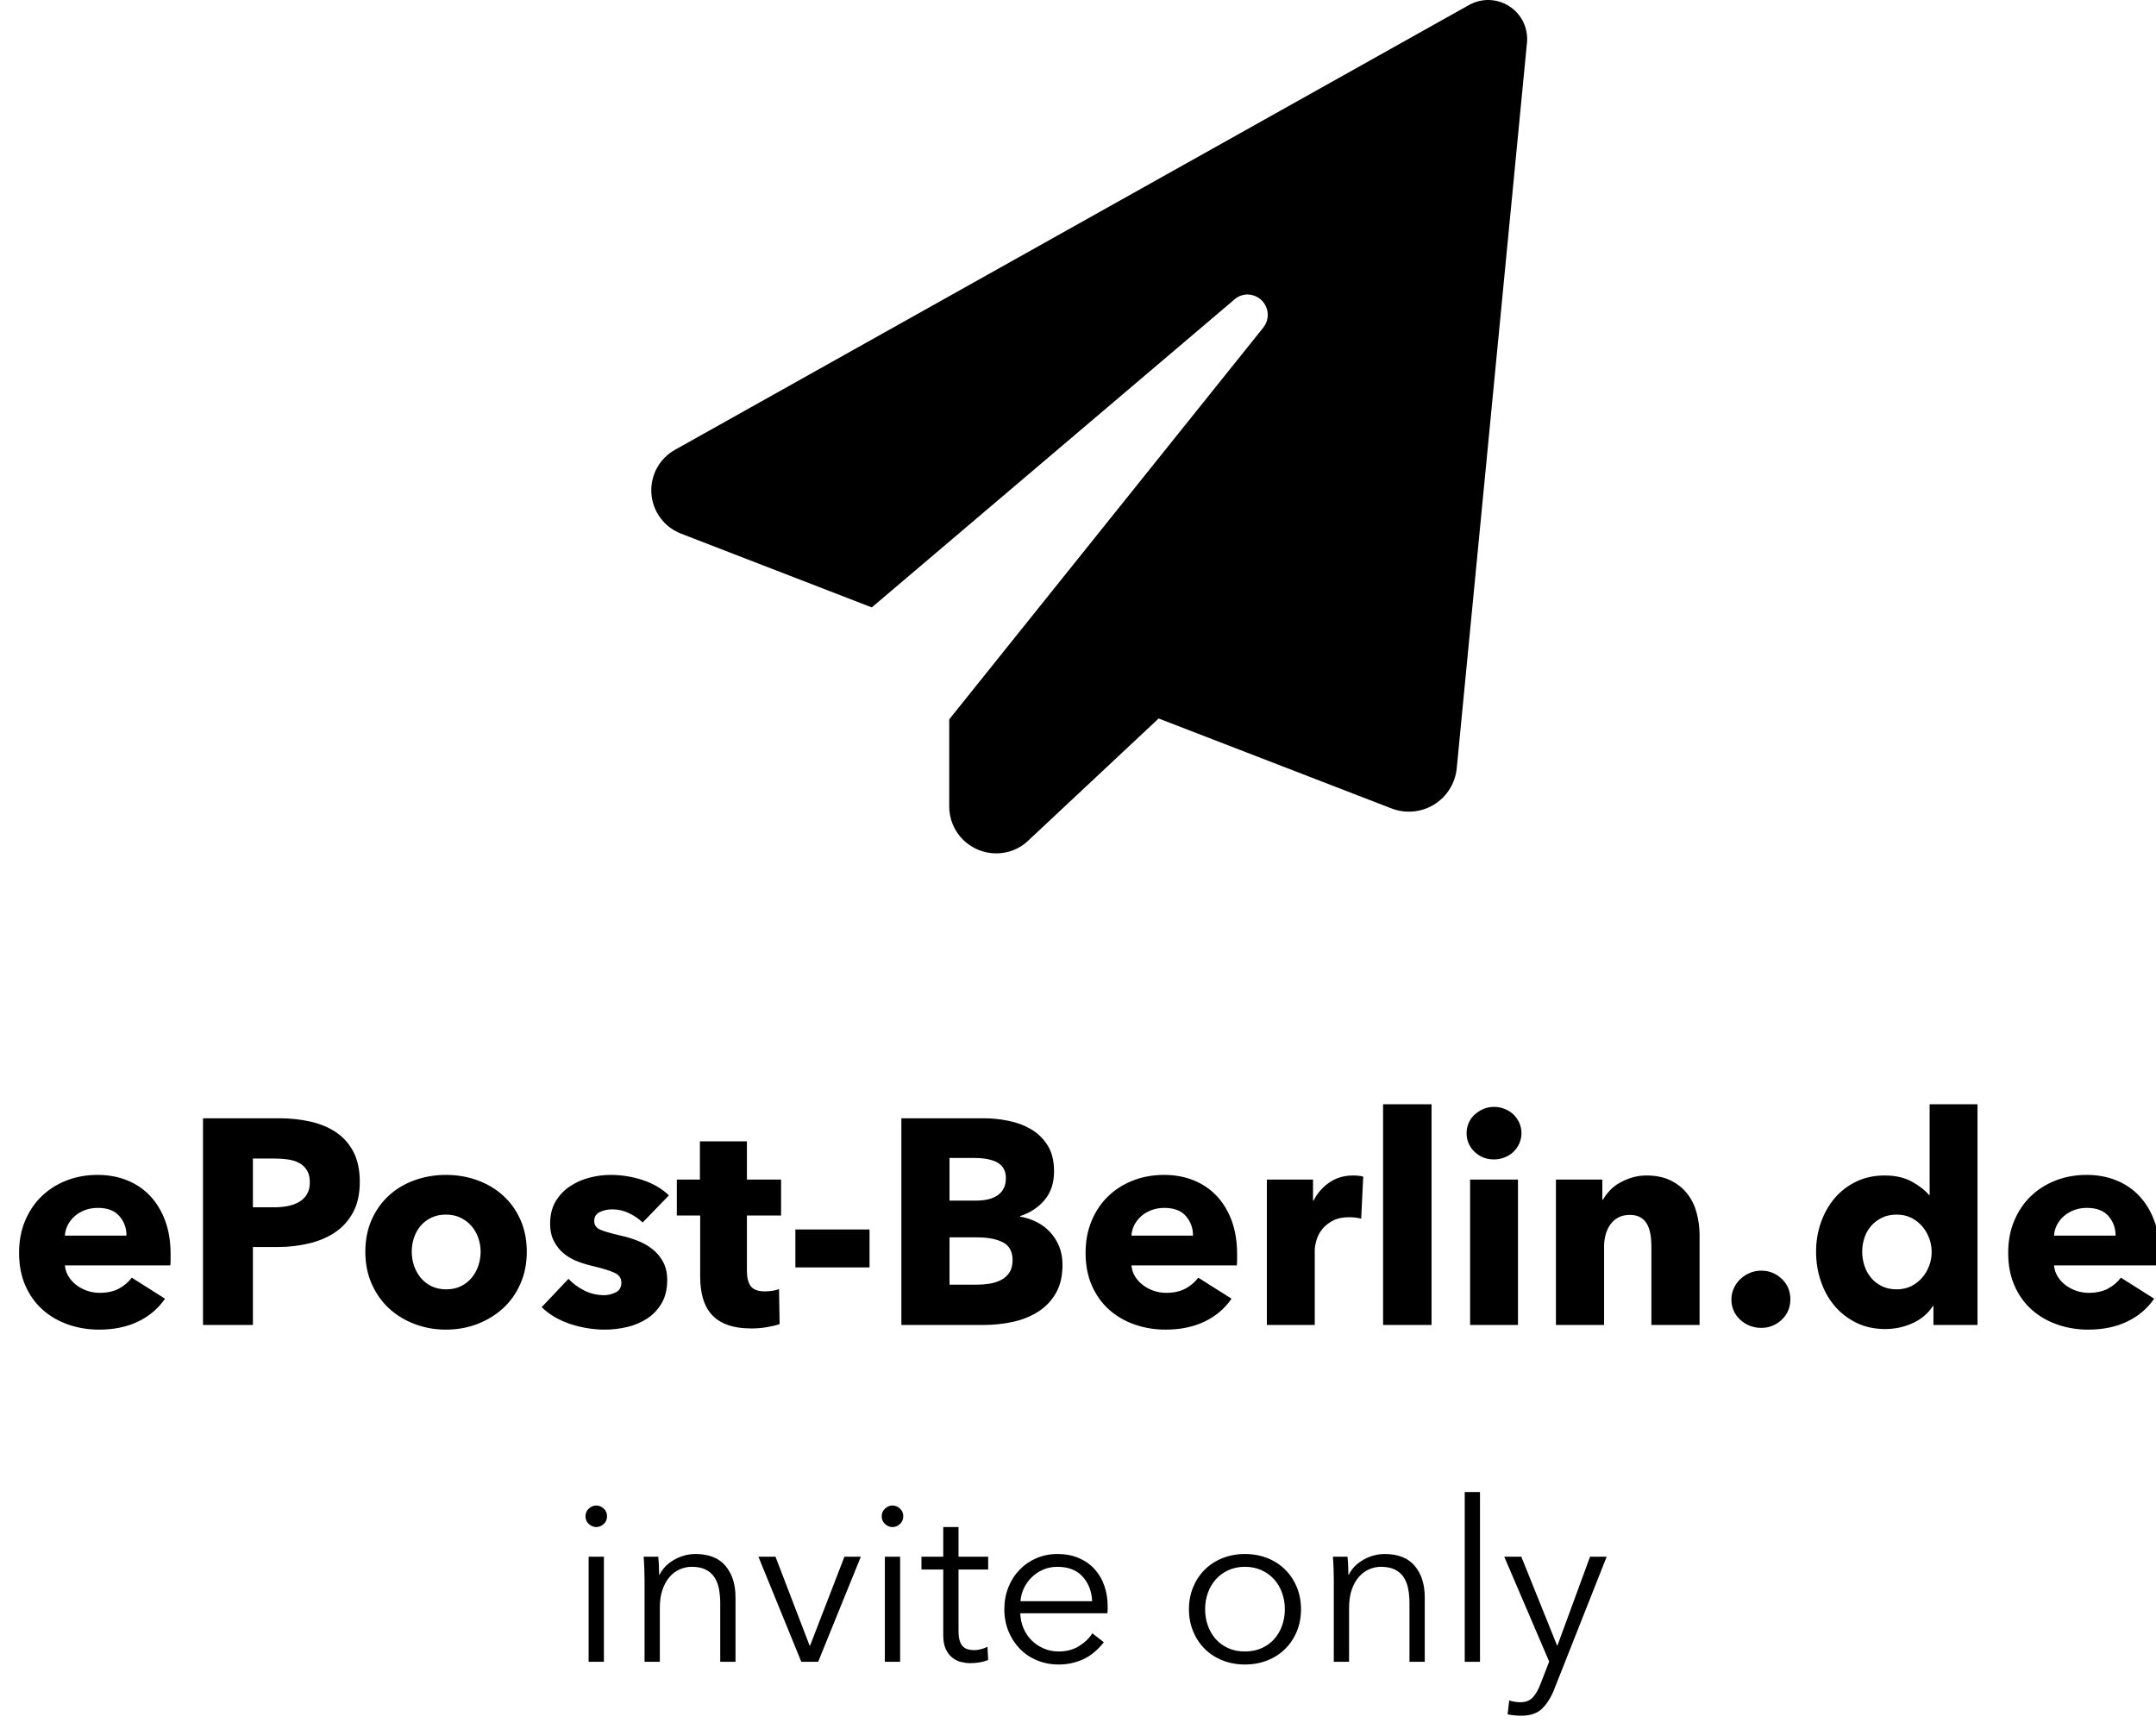
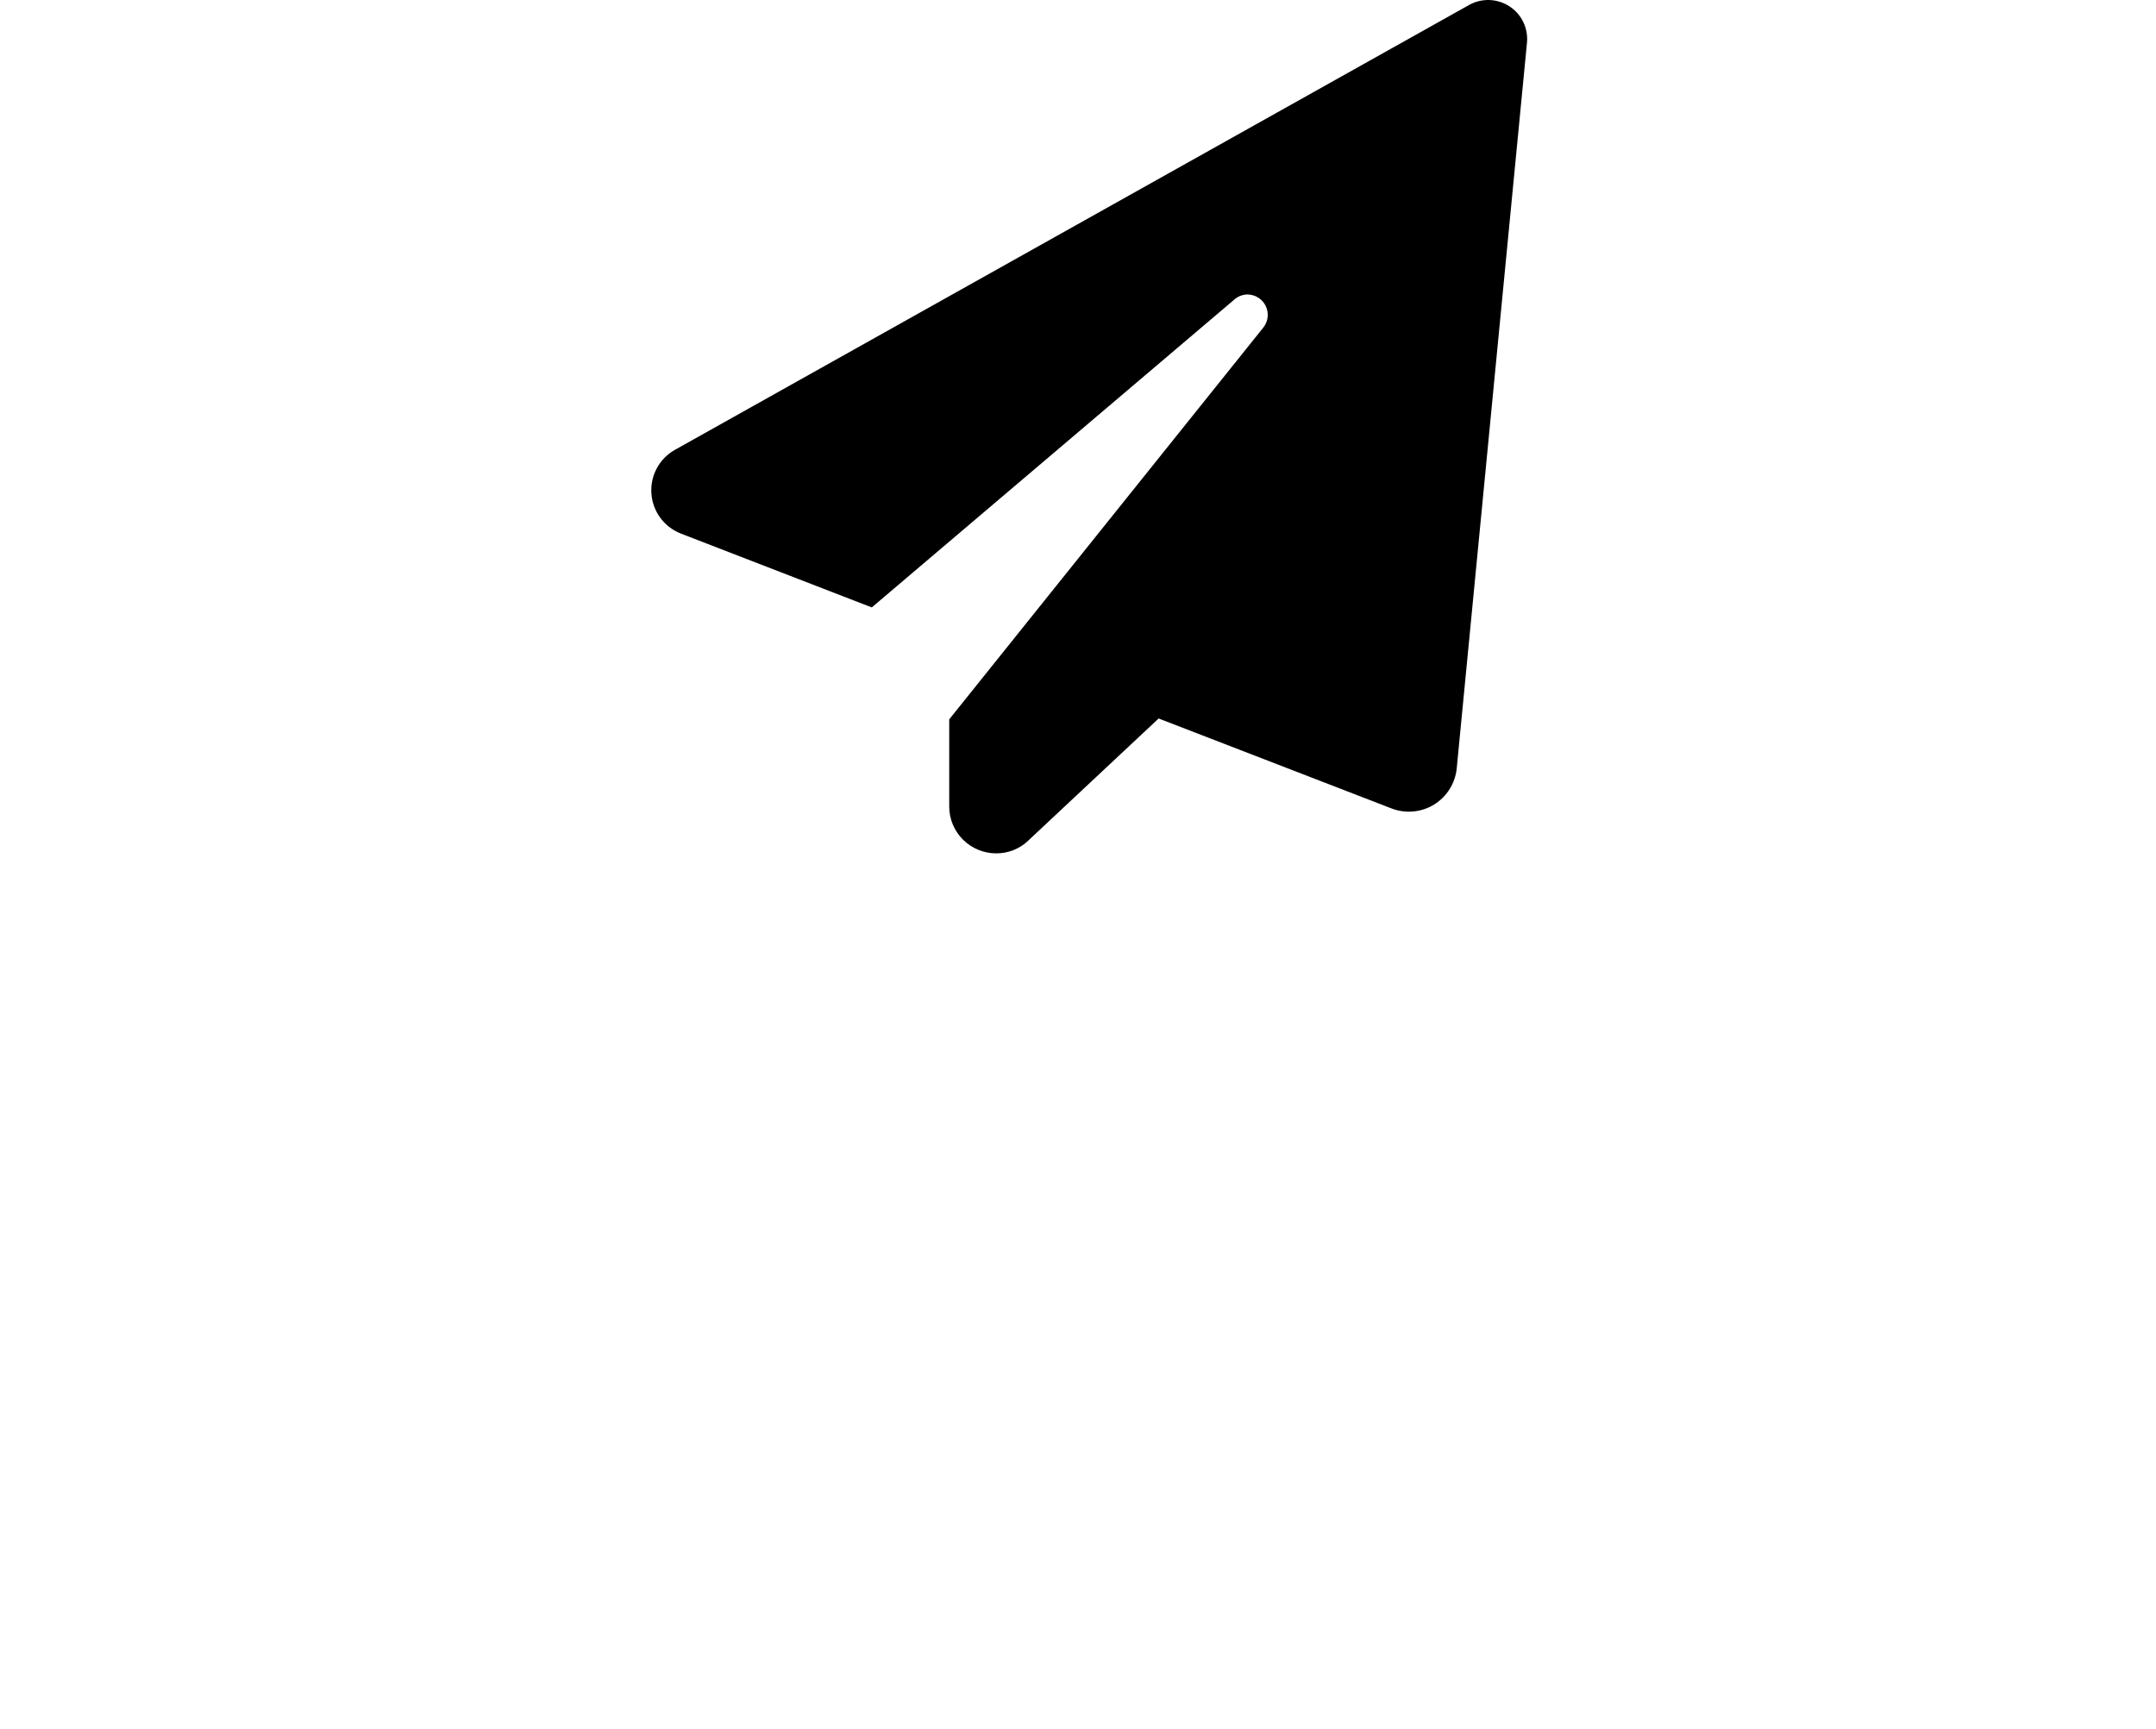
<svg xmlns="http://www.w3.org/2000/svg" width="96" height="77" viewBox="0 0 96 77">
  <g fill="none" fill-rule="evenodd">
    <path fill="#000" d="M67.991,1.908 L64.864,34.21 C64.799,34.874 64.428,35.474 63.856,35.826 C63.285,36.178 62.58,36.24 61.956,35.998 L51.591,31.994 L45.784,37.432 L45.787,37.432 C45.405,37.797 44.897,38 44.369,38 C43.811,38.003 43.276,37.784 42.879,37.39 C42.485,36.996 42.263,36.462 42.266,35.904 L42.266,32.033 L56.251,14.587 C56.467,14.316 56.512,13.944 56.36,13.628 C56.209,13.313 55.89,13.115 55.541,13.112 C55.327,13.117 55.12,13.195 54.961,13.339 L38.818,27.048 L30.312,23.758 C29.566,23.464 29.054,22.765 29.004,21.965 C28.952,21.165 29.367,20.406 30.072,20.02 L65.405,0.226 C65.971,-0.094 66.668,-0.073 67.213,0.284 C67.759,0.638 68.056,1.269 67.991,1.916 L67.991,1.908 Z" />
-     <path fill="#000" fill-rule="nonzero" d="M4.41 59.208C5.069 59.208 5.648 59.089 6.146 58.85 6.644 58.612 7.045 58.272 7.348 57.83L7.348 57.83 5.867 56.894C5.719 57.093 5.529 57.256 5.295 57.382 5.061 57.507 4.774 57.57 4.436 57.57 4.246 57.57 4.062 57.54 3.884 57.479 3.706 57.418 3.546 57.334 3.403 57.225 3.26 57.117 3.143 56.989 3.052 56.842 2.961 56.695 2.907 56.53 2.889 56.348L2.889 56.348 7.582 56.348C7.591 56.27 7.596 56.188 7.596 56.101L7.596 56.101 7.596 55.841C7.596 55.286 7.515 54.792 7.355 54.359 7.195 53.926 6.971 53.557 6.686 53.254 6.399 52.951 6.057 52.719 5.659 52.559 5.26 52.398 4.822 52.318 4.346 52.318 3.852 52.318 3.392 52.4 2.967 52.565 2.543 52.73 2.175 52.962 1.863 53.261 1.55 53.559 1.304 53.923 1.121 54.352.94 54.782.849 55.26.849 55.789.849 56.335.942 56.82 1.128 57.245 1.314 57.67 1.57 58.027 1.895 58.318 2.22 58.608 2.599 58.829 3.033 58.98 3.466 59.132 3.925 59.208 4.41 59.208zM5.633 55.022L2.889 55.022C2.898 54.857 2.942 54.699 3.019 54.547 3.098 54.396 3.201 54.264 3.332 54.151 3.462 54.038 3.613 53.95 3.787 53.885 3.96 53.819 4.151 53.787 4.359 53.787 4.783 53.787 5.102 53.908 5.314 54.151 5.526 54.394 5.633 54.684 5.633 55.022L5.633 55.022zM11.261 59L11.261 55.529 12.367 55.529C12.843 55.529 13.303 55.477 13.745 55.373 14.187 55.269 14.576 55.104 14.915 54.879 15.252 54.654 15.521 54.357 15.72 53.989 15.92 53.62 16.02 53.167 16.02 52.63 16.02 52.101 15.926 51.657 15.74 51.297 15.554 50.938 15.298 50.648 14.973 50.426 14.648 50.206 14.267 50.045 13.829 49.946 13.391 49.846 12.921 49.796 12.418 49.796L12.418 49.796 9.039 49.796 9.039 59 11.261 59zM12.197 53.761L11.261 53.761 11.261 51.59 12.236 51.59C12.436 51.59 12.629 51.603 12.815 51.629 13.001 51.655 13.168 51.707 13.316 51.785 13.463 51.863 13.58 51.971 13.666 52.11 13.753 52.249 13.796 52.426 13.796 52.643 13.796 52.86 13.753 53.039 13.666 53.182 13.58 53.325 13.461 53.44 13.309 53.527 13.157 53.614 12.986 53.674 12.796 53.709 12.605 53.744 12.405 53.761 12.197 53.761L12.197 53.761zM19.855 59.208C20.349 59.208 20.812 59.126 21.245 58.961 21.679 58.796 22.06 58.565 22.39 58.266 22.719 57.967 22.979 57.602 23.169 57.173 23.36 56.745 23.456 56.266 23.456 55.737 23.456 55.208 23.36 54.732 23.169 54.307 22.979 53.882 22.719 53.523 22.39 53.228 22.06 52.933 21.679 52.708 21.245 52.552 20.812 52.396 20.349 52.318 19.855 52.318 19.369 52.318 18.908 52.396 18.47 52.552 18.032 52.708 17.651 52.933 17.326 53.228 17.001 53.523 16.743 53.882 16.552 54.307 16.362 54.732 16.267 55.208 16.267 55.737 16.267 56.266 16.362 56.745 16.552 57.173 16.743 57.602 17.001 57.967 17.326 58.266 17.651 58.565 18.032 58.796 18.47 58.961 18.908 59.126 19.369 59.208 19.855 59.208zM19.867 57.414C19.616 57.414 19.395 57.366 19.204 57.271 19.014 57.176 18.854 57.048 18.724 56.888 18.593 56.727 18.496 56.547 18.431 56.348 18.366 56.149 18.334 55.945 18.334 55.737 18.334 55.529 18.366 55.325 18.431 55.126 18.496 54.927 18.591 54.751 18.717 54.599 18.843 54.448 19.001 54.324 19.192 54.229 19.382 54.134 19.603 54.086 19.855 54.086 20.106 54.086 20.327 54.134 20.517 54.229 20.708 54.324 20.869 54.448 20.998 54.599 21.128 54.751 21.228 54.927 21.297 55.126 21.367 55.325 21.401 55.529 21.401 55.737 21.401 55.945 21.369 56.149 21.304 56.348 21.239 56.547 21.142 56.727 21.012 56.888 20.881 57.048 20.721 57.176 20.53 57.271 20.34 57.366 20.119 57.414 19.867 57.414zM26.939 59.208C27.269 59.208 27.598 59.169 27.927 59.091 28.257 59.013 28.554 58.887 28.818 58.714 29.082 58.541 29.297 58.313 29.462 58.032 29.626 57.75 29.709 57.405 29.709 56.998 29.709 56.686 29.648 56.417 29.526 56.192 29.405 55.967 29.245 55.776 29.046 55.62 28.846 55.464 28.623 55.338 28.376 55.243 28.129 55.148 27.884 55.074 27.642 55.022 27.226 54.927 26.924 54.84 26.738 54.762 26.552 54.684 26.459 54.554 26.459 54.372 26.459 54.181 26.543 54.047 26.712 53.969 26.881 53.891 27.065 53.852 27.265 53.852 27.524 53.852 27.771 53.908 28.006 54.021 28.239 54.134 28.443 54.272 28.616 54.437L28.616 54.437 29.787 53.228C29.466 52.925 29.074 52.697 28.61 52.545 28.146 52.394 27.672 52.318 27.186 52.318 26.875 52.318 26.56 52.359 26.244 52.441 25.928 52.524 25.64 52.652 25.38 52.825 25.119 52.998 24.907 53.221 24.742 53.495 24.578 53.767 24.495 54.099 24.495 54.489 24.495 54.792 24.552 55.052 24.665 55.269 24.777 55.486 24.922 55.668 25.1 55.815 25.278 55.962 25.479 56.079 25.704 56.166 25.93 56.253 26.155 56.322 26.381 56.374 26.823 56.478 27.148 56.578 27.355 56.673 27.564 56.768 27.668 56.916 27.668 57.115 27.668 57.323 27.583 57.468 27.414 57.55 27.245 57.633 27.074 57.674 26.901 57.674 26.588 57.674 26.294 57.605 26.017 57.466 25.739 57.327 25.505 57.154 25.314 56.946L25.314 56.946 24.119 58.207C24.456 58.536 24.879 58.785 25.386 58.955 25.893 59.123 26.411 59.208 26.939 59.208zM33.478 59.156C33.704 59.156 33.929 59.136 34.154 59.097 34.38 59.059 34.566 59.013 34.714 58.961L34.714 58.961 34.688 57.401C34.609 57.436 34.512 57.462 34.395 57.479 34.278 57.496 34.167 57.505 34.063 57.505 33.76 57.505 33.55 57.429 33.433 57.278 33.316 57.126 33.258 56.898 33.258 56.595L33.258 56.595 33.258 54.125 34.779 54.125 34.779 52.526 33.258 52.526 33.258 50.823 31.165 50.823 31.165 52.526 30.137 52.526 30.137 54.125 31.177 54.125 31.177 56.855C31.177 57.202 31.216 57.516 31.294 57.797 31.372 58.079 31.5 58.322 31.678 58.526 31.856 58.729 32.092 58.885 32.386 58.993 32.681 59.102 33.045 59.156 33.478 59.156zM38.718 56.439L38.718 54.749 35.416 54.749 35.416 56.439 38.718 56.439zM43.8 59C44.242 59 44.674 58.955 45.094 58.864 45.514 58.773 45.889 58.623 46.218 58.415 46.548 58.207 46.812 57.932 47.011 57.59 47.211 57.247 47.31 56.825 47.31 56.322 47.31 56.019 47.261 55.746 47.161 55.503 47.061 55.26 46.927 55.048 46.758 54.866 46.589 54.684 46.39 54.535 46.16 54.417 45.93 54.3 45.685 54.22 45.425 54.177L45.425 54.177 45.425 54.151C45.876 54.004 46.24 53.763 46.517 53.429 46.795 53.096 46.934 52.673 46.934 52.162 46.934 51.694 46.838 51.308 46.648 51.005 46.457 50.702 46.21 50.461 45.907 50.283 45.603 50.106 45.265 49.98 44.892 49.907 44.52 49.833 44.156 49.796 43.8 49.796L43.8 49.796 40.135 49.796 40.135 59 43.8 59zM43.475 53.462L42.279 53.462 42.279 51.564 43.371 51.564C43.84 51.564 44.193 51.636 44.431 51.779 44.669 51.922 44.788 52.149 44.788 52.461 44.788 52.79 44.674 53.039 44.444 53.209 44.214 53.377 43.892 53.462 43.475 53.462L43.475 53.462zM43.528 57.206L42.279 57.206 42.279 55.1 43.514 55.1C43.991 55.1 44.373 55.174 44.658 55.321 44.944 55.468 45.087 55.733 45.087 56.114 45.087 56.339 45.04 56.523 44.944 56.666 44.849 56.809 44.726 56.92 44.574 56.998 44.422 57.076 44.253 57.13 44.067 57.16 43.881 57.191 43.701 57.206 43.528 57.206L43.528 57.206zM51.9 59.208C52.558 59.208 53.137 59.089 53.635 58.85 54.133 58.612 54.534 58.272 54.837 57.83L54.837 57.83 53.355 56.894C53.208 57.093 53.017 57.256 52.783 57.382 52.55 57.507 52.264 57.57 51.925 57.57 51.735 57.57 51.551 57.54 51.373 57.479 51.195 57.418 51.035 57.334 50.892 57.225 50.749 57.117 50.632 56.989 50.541 56.842 50.45 56.695 50.396 56.53 50.379 56.348L50.379 56.348 55.072 56.348C55.08 56.27 55.084 56.188 55.084 56.101L55.084 56.101 55.084 55.841C55.084 55.286 55.004 54.792 54.844 54.359 54.684 53.926 54.461 53.557 54.175 53.254 53.889 52.951 53.546 52.719 53.148 52.559 52.749 52.398 52.311 52.318 51.834 52.318 51.34 52.318 50.881 52.4 50.456 52.565 50.032 52.73 49.663 52.962 49.352 53.261 49.039 53.559 48.792 53.923 48.611 54.352 48.428 54.782 48.337 55.26 48.337 55.789 48.337 56.335 48.431 56.82 48.617 57.245 48.803 57.67 49.059 58.027 49.384 58.318 49.709 58.608 50.088 58.829 50.522 58.98 50.955 59.132 51.414 59.208 51.9 59.208zM53.121 55.022L50.379 55.022C50.387 54.857 50.431 54.699 50.508 54.547 50.587 54.396 50.691 54.264 50.821 54.151 50.95 54.038 51.102 53.95 51.276 53.885 51.449 53.819 51.639 53.787 51.847 53.787 52.272 53.787 52.591 53.908 52.803 54.151 53.015 54.394 53.121 54.684 53.121 55.022L53.121 55.022zM58.542 59L58.542 55.672C58.542 55.542 58.569 55.39 58.62 55.217 58.672 55.044 58.757 54.883 58.874 54.736 58.991 54.589 59.147 54.463 59.342 54.359 59.537 54.255 59.778 54.203 60.063 54.203 60.15 54.203 60.239 54.207 60.33 54.216 60.421 54.225 60.514 54.242 60.609 54.268L60.609 54.268 60.7 52.396C60.648 52.379 60.581 52.366 60.499 52.357 60.417 52.348 60.332 52.344 60.245 52.344 59.847 52.344 59.496 52.448 59.193 52.656 58.889 52.864 58.655 53.133 58.49 53.462L58.49 53.462 58.465 53.462 58.465 52.526 56.41 52.526 56.41 59 58.542 59zM63.742 59L63.742 49.172 61.584 49.172 61.584 59 63.742 59zM66.525 51.629C66.689 51.629 66.847 51.599 66.999 51.538 67.151 51.477 67.281 51.395 67.389 51.291 67.497 51.187 67.584 51.063 67.649 50.92 67.714 50.778 67.746 50.624 67.746 50.459 67.746 50.294 67.714 50.141 67.649 49.998 67.584 49.855 67.497 49.731 67.389 49.627 67.281 49.523 67.151 49.441 66.999 49.38 66.847 49.319 66.689 49.289 66.525 49.289 66.351 49.289 66.191 49.322 66.043 49.386 65.896 49.452 65.766 49.536 65.653 49.64 65.541 49.744 65.454 49.867 65.394 50.011 65.333 50.154 65.302 50.303 65.302 50.459 65.302 50.78 65.419 51.055 65.653 51.285 65.888 51.514 66.178 51.629 66.525 51.629zM67.591 59L67.591 52.526 65.459 52.526 65.459 59 67.591 59zM71.425 59L71.425 55.49C71.425 55.308 71.449 55.133 71.497 54.964 71.545 54.794 71.616 54.645 71.712 54.515 71.807 54.385 71.926 54.283 72.069 54.209 72.212 54.136 72.379 54.099 72.57 54.099 72.76 54.099 72.918 54.136 73.044 54.209 73.17 54.283 73.267 54.383 73.337 54.508 73.406 54.634 73.456 54.779 73.486 54.944 73.516 55.109 73.531 55.282 73.531 55.464L73.531 55.464 73.531 59 75.677 59 75.677 54.996C75.677 54.675 75.635 54.355 75.553 54.034 75.471 53.713 75.336 53.429 75.15 53.182 74.964 52.935 74.719 52.734 74.415 52.578 74.112 52.422 73.744 52.344 73.311 52.344 73.085 52.344 72.873 52.374 72.674 52.435 72.474 52.496 72.29 52.574 72.121 52.669 71.952 52.764 71.805 52.879 71.679 53.014 71.553 53.148 71.451 53.284 71.374 53.423L71.374 53.423 71.347 53.423 71.347 52.526 69.281 52.526 69.281 59 71.425 59zM78.419 59.13C78.775 59.13 79.08 59.009 79.336 58.766 79.592 58.523 79.719 58.22 79.719 57.856 79.719 57.492 79.592 57.189 79.336 56.946 79.08 56.703 78.775 56.582 78.419 56.582 78.237 56.582 78.066 56.617 77.906 56.686 77.746 56.755 77.605 56.849 77.484 56.965 77.362 57.083 77.267 57.219 77.198 57.375 77.128 57.531 77.094 57.696 77.094 57.869 77.094 58.051 77.128 58.218 77.198 58.37 77.267 58.521 77.362 58.653 77.484 58.766 77.605 58.879 77.746 58.968 77.906 59.032 78.066 59.097 78.237 59.13 78.419 59.13zM83.945 59.182C84.378 59.182 84.787 59.093 85.173 58.916 85.559 58.738 85.856 58.484 86.064 58.155L86.064 58.155 86.09 58.155 86.09 59 88.052 59 88.052 49.172 85.921 49.172 85.921 53.215 85.894 53.215C85.713 52.998 85.457 52.799 85.127 52.617 84.798 52.435 84.395 52.344 83.918 52.344 83.451 52.344 83.028 52.435 82.651 52.617 82.274 52.799 81.953 53.046 81.689 53.358 81.425 53.67 81.221 54.032 81.078 54.444 80.935 54.855 80.864 55.286 80.864 55.737 80.864 56.188 80.933 56.621 81.072 57.037 81.21 57.453 81.412 57.819 81.676 58.136 81.94 58.452 82.263 58.705 82.644 58.896 83.026 59.087 83.459 59.182 83.945 59.182zM84.451 57.414C84.2 57.414 83.979 57.366 83.788 57.271 83.598 57.176 83.438 57.05 83.308 56.894 83.177 56.738 83.08 56.558 83.015 56.355 82.95 56.151 82.918 55.945 82.918 55.737 82.918 55.529 82.95 55.325 83.015 55.126 83.08 54.927 83.177 54.751 83.308 54.599 83.438 54.448 83.598 54.324 83.788 54.229 83.979 54.134 84.2 54.086 84.451 54.086 84.694 54.086 84.911 54.134 85.102 54.229 85.292 54.324 85.455 54.45 85.589 54.606 85.723 54.762 85.827 54.94 85.901 55.139 85.975 55.338 86.011 55.542 86.011 55.75 86.011 55.958 85.975 56.162 85.901 56.361 85.827 56.56 85.723 56.738 85.589 56.894 85.455 57.05 85.292 57.176 85.102 57.271 84.911 57.366 84.694 57.414 84.451 57.414zM92.98 59.208C93.638 59.208 94.217 59.089 94.715 58.85 95.213 58.612 95.614 58.272 95.918 57.83L95.918 57.83 94.436 56.894C94.288 57.093 94.097 57.256 93.864 57.382 93.629 57.507 93.344 57.57 93.005 57.57 92.815 57.57 92.631 57.54 92.453 57.479 92.275 57.418 92.115 57.334 91.972 57.225 91.829 57.117 91.712 56.989 91.621 56.842 91.53 56.695 91.476 56.53 91.459 56.348L91.459 56.348 96.151 56.348C96.16 56.27 96.165 56.188 96.165 56.101L96.165 56.101 96.165 55.841C96.165 55.286 96.084 54.792 95.924 54.359 95.764 53.926 95.54 53.557 95.254 53.254 94.969 52.951 94.626 52.719 94.228 52.559 93.829 52.398 93.391 52.318 92.915 52.318 92.421 52.318 91.961 52.4 91.537 52.565 91.112 52.73 90.743 52.962 90.431 53.261 90.12 53.559 89.873 53.923 89.691 54.352 89.508 54.782 89.418 55.26 89.418 55.789 89.418 56.335 89.511 56.82 89.697 57.245 89.883 57.67 90.139 58.027 90.464 58.318 90.789 58.608 91.168 58.829 91.602 58.98 92.035 59.132 92.494 59.208 92.98 59.208zM94.201 55.022L91.459 55.022C91.467 54.857 91.51 54.699 91.588 54.547 91.666 54.396 91.77 54.264 91.9 54.151 92.031 54.038 92.182 53.95 92.356 53.885 92.529 53.819 92.719 53.787 92.927 53.787 93.352 53.787 93.671 53.908 93.883 54.151 94.095 54.394 94.201 54.684 94.201 55.022L94.201 55.022zM26.55 68C26.67 68 26.78 67.955 26.88 67.865 26.98 67.775 27.03 67.66 27.03 67.52 27.03 67.38 26.98 67.265 26.88 67.175 26.78 67.085 26.67 67.04 26.55 67.04 26.43 67.04 26.32 67.085 26.22 67.175 26.12 67.265 26.07 67.38 26.07 67.52 26.07 67.66 26.12 67.775 26.22 67.865 26.32 67.955 26.43 68 26.55 68zM26.89 74L26.89 69.32 26.21 69.32 26.21 74 26.89 74zM29.38 74L29.38 71.6C29.38 71.287 29.42 71.015 29.5 70.785 29.58 70.555 29.687 70.365 29.82 70.215 29.953 70.065 30.105 69.953 30.275 69.88 30.445 69.807 30.62 69.77 30.8 69.77 31.047 69.77 31.252 69.81 31.415 69.89 31.578 69.97 31.708 70.082 31.805 70.225 31.902 70.368 31.97 70.54 32.01 70.74 32.05 70.94 32.07 71.163 32.07 71.41L32.07 71.41 32.07 74 32.75 74 32.75 71.13C32.75 70.55 32.602 70.083 32.305 69.73 32.008 69.377 31.563 69.2 30.97 69.2 30.637 69.2 30.32 69.285 30.02 69.455 29.72 69.625 29.503 69.847 29.37 70.12L29.37 70.12 29.35 70.12C29.35 70.02 29.347 69.893 29.34 69.74 29.333 69.587 29.323 69.447 29.31 69.32L29.31 69.32 28.66 69.32C28.673 69.48 28.683 69.66 28.69 69.86 28.697 70.06 28.7 70.223 28.7 70.35L28.7 74 29.38 74zM36.43 74L38.33 69.32 37.6 69.32 36.07 73.28 36.05 73.28 34.53 69.32 33.77 69.32 35.68 74 36.43 74zM39.74 68C39.86 68 39.97 67.955 40.07 67.865 40.17 67.775 40.22 67.66 40.22 67.52 40.22 67.38 40.17 67.265 40.07 67.175 39.97 67.085 39.86 67.04 39.74 67.04 39.62 67.04 39.51 67.085 39.41 67.175 39.31 67.265 39.26 67.38 39.26 67.52 39.26 67.66 39.31 67.775 39.41 67.865 39.51 67.955 39.62 68 39.74 68zM40.08 74L40.08 69.32 39.4 69.32 39.4 74 40.08 74zM43.2 74.06C43.353 74.06 43.495 74.048 43.625 74.025 43.755 74.002 43.88 73.967 44 73.92L44 73.92 43.97 73.33C43.877 73.377 43.778 73.413 43.675 73.44 43.572 73.467 43.473 73.48 43.38 73.48 43.28 73.48 43.187 73.468 43.1 73.445 43.013 73.422 42.938 73.378 42.875 73.315 42.812 73.252 42.763 73.163 42.73 73.05 42.697 72.937 42.68 72.793 42.68 72.62L42.68 72.62 42.68 69.89 44 69.89 44 69.32 42.68 69.32 42.68 68 42 68 42 69.32 41.03 69.32 41.03 69.89 42 69.89 42 72.81C42 73.07 42.038 73.28 42.115 73.44 42.192 73.6 42.29 73.727 42.41 73.82 42.53 73.913 42.66 73.977 42.8 74.01 42.94 74.043 43.073 74.06 43.2 74.06zM47.14 74.12C47.527 74.12 47.888 74.043 48.225 73.89 48.562 73.737 48.87 73.483 49.15 73.13L49.15 73.13 48.64 72.73C48.507 72.943 48.312 73.132 48.055 73.295 47.798 73.458 47.493 73.54 47.14 73.54 46.9 73.54 46.677 73.495 46.47 73.405 46.263 73.315 46.083 73.193 45.93 73.04 45.777 72.887 45.657 72.707 45.57 72.5 45.483 72.293 45.437 72.073 45.43 71.84L45.43 71.84 49.31 71.84C49.317 71.78 49.32 71.723 49.32 71.67L49.32 71.67 49.32 71.52C49.32 71.2 49.272 70.9 49.175 70.62 49.078 70.34 48.937 70.095 48.75 69.885 48.563 69.675 48.33 69.508 48.05 69.385 47.77 69.262 47.447 69.2 47.08 69.2 46.747 69.2 46.437 69.262 46.15 69.385 45.863 69.508 45.613 69.68 45.4 69.9 45.187 70.12 45.02 70.38 44.9 70.68 44.78 70.98 44.72 71.307 44.72 71.66 44.72 72.013 44.782 72.34 44.905 72.64 45.028 72.94 45.197 73.2 45.41 73.42 45.623 73.64 45.878 73.812 46.175 73.935 46.472 74.058 46.793 74.12 47.14 74.12zM48.63 71.3L45.44 71.3C45.453 71.1 45.503 70.908 45.59 70.725 45.677 70.542 45.793 70.378 45.94 70.235 46.087 70.092 46.257 69.978 46.45 69.895 46.643 69.812 46.853 69.77 47.08 69.77 47.567 69.77 47.942 69.915 48.205 70.205 48.468 70.495 48.61 70.86 48.63 71.3L48.63 71.3zM55.43 74.12C55.797 74.12 56.133 74.058 56.44 73.935 56.747 73.812 57.01 73.64 57.23 73.42 57.45 73.2 57.622 72.94 57.745 72.64 57.868 72.34 57.93 72.013 57.93 71.66 57.93 71.307 57.868 70.98 57.745 70.68 57.622 70.38 57.45 70.12 57.23 69.9 57.01 69.68 56.747 69.508 56.44 69.385 56.133 69.262 55.797 69.2 55.43 69.2 55.07 69.2 54.737 69.262 54.43 69.385 54.123 69.508 53.86 69.68 53.64 69.9 53.42 70.12 53.248 70.38 53.125 70.68 53.002 70.98 52.94 71.307 52.94 71.66 52.94 72.013 53.002 72.34 53.125 72.64 53.248 72.94 53.42 73.2 53.64 73.42 53.86 73.64 54.123 73.812 54.43 73.935 54.737 74.058 55.07 74.12 55.43 74.12zM55.43 73.54C55.157 73.54 54.912 73.492 54.695 73.395 54.478 73.298 54.293 73.165 54.14 72.995 53.987 72.825 53.868 72.625 53.785 72.395 53.702 72.165 53.66 71.92 53.66 71.66 53.66 71.4 53.702 71.155 53.785 70.925 53.868 70.695 53.987 70.495 54.14 70.325 54.293 70.155 54.478 70.02 54.695 69.92 54.912 69.82 55.157 69.77 55.43 69.77 55.703 69.77 55.95 69.82 56.17 69.92 56.39 70.02 56.577 70.155 56.73 70.325 56.883 70.495 57.002 70.695 57.085 70.925 57.168 71.155 57.21 71.4 57.21 71.66 57.21 71.92 57.168 72.165 57.085 72.395 57.002 72.625 56.883 72.825 56.73 72.995 56.577 73.165 56.39 73.298 56.17 73.395 55.95 73.492 55.703 73.54 55.43 73.54zM60.07 74L60.07 71.6C60.07 71.287 60.11 71.015 60.19 70.785 60.27 70.555 60.377 70.365 60.51 70.215 60.643 70.065 60.795 69.953 60.965 69.88 61.135 69.807 61.31 69.77 61.49 69.77 61.737 69.77 61.942 69.81 62.105 69.89 62.268 69.97 62.398 70.082 62.495 70.225 62.592 70.368 62.66 70.54 62.7 70.74 62.74 70.94 62.76 71.163 62.76 71.41L62.76 71.41 62.76 74 63.44 74 63.44 71.13C63.44 70.55 63.292 70.083 62.995 69.73 62.698 69.377 62.253 69.2 61.66 69.2 61.327 69.2 61.01 69.285 60.71 69.455 60.41 69.625 60.193 69.847 60.06 70.12L60.06 70.12 60.04 70.12C60.04 70.02 60.037 69.893 60.03 69.74 60.023 69.587 60.013 69.447 60 69.32L60 69.32 59.35 69.32C59.363 69.48 59.373 69.66 59.38 69.86 59.387 70.06 59.39 70.223 59.39 70.35L59.39 74 60.07 74zM65.9 74L65.9 66.44 65.22 66.44 65.22 74 65.9 74zM67.74 76.4C68.147 76.4 68.458 76.292 68.675 76.075 68.892 75.858 69.07 75.57 69.21 75.21L69.21 75.21 71.54 69.32 70.8 69.32 69.35 73.27 69.33 73.27 67.74 69.32 66.98 69.32 68.98 73.99 68.6 74.97C68.5 75.237 68.383 75.442 68.25 75.585 68.117 75.728 67.933 75.8 67.7 75.8 67.527 75.8 67.36 75.773 67.2 75.72L67.2 75.72 67.13 76.34C67.33 76.38 67.533 76.4 67.74 76.4z" />
  </g>
</svg>